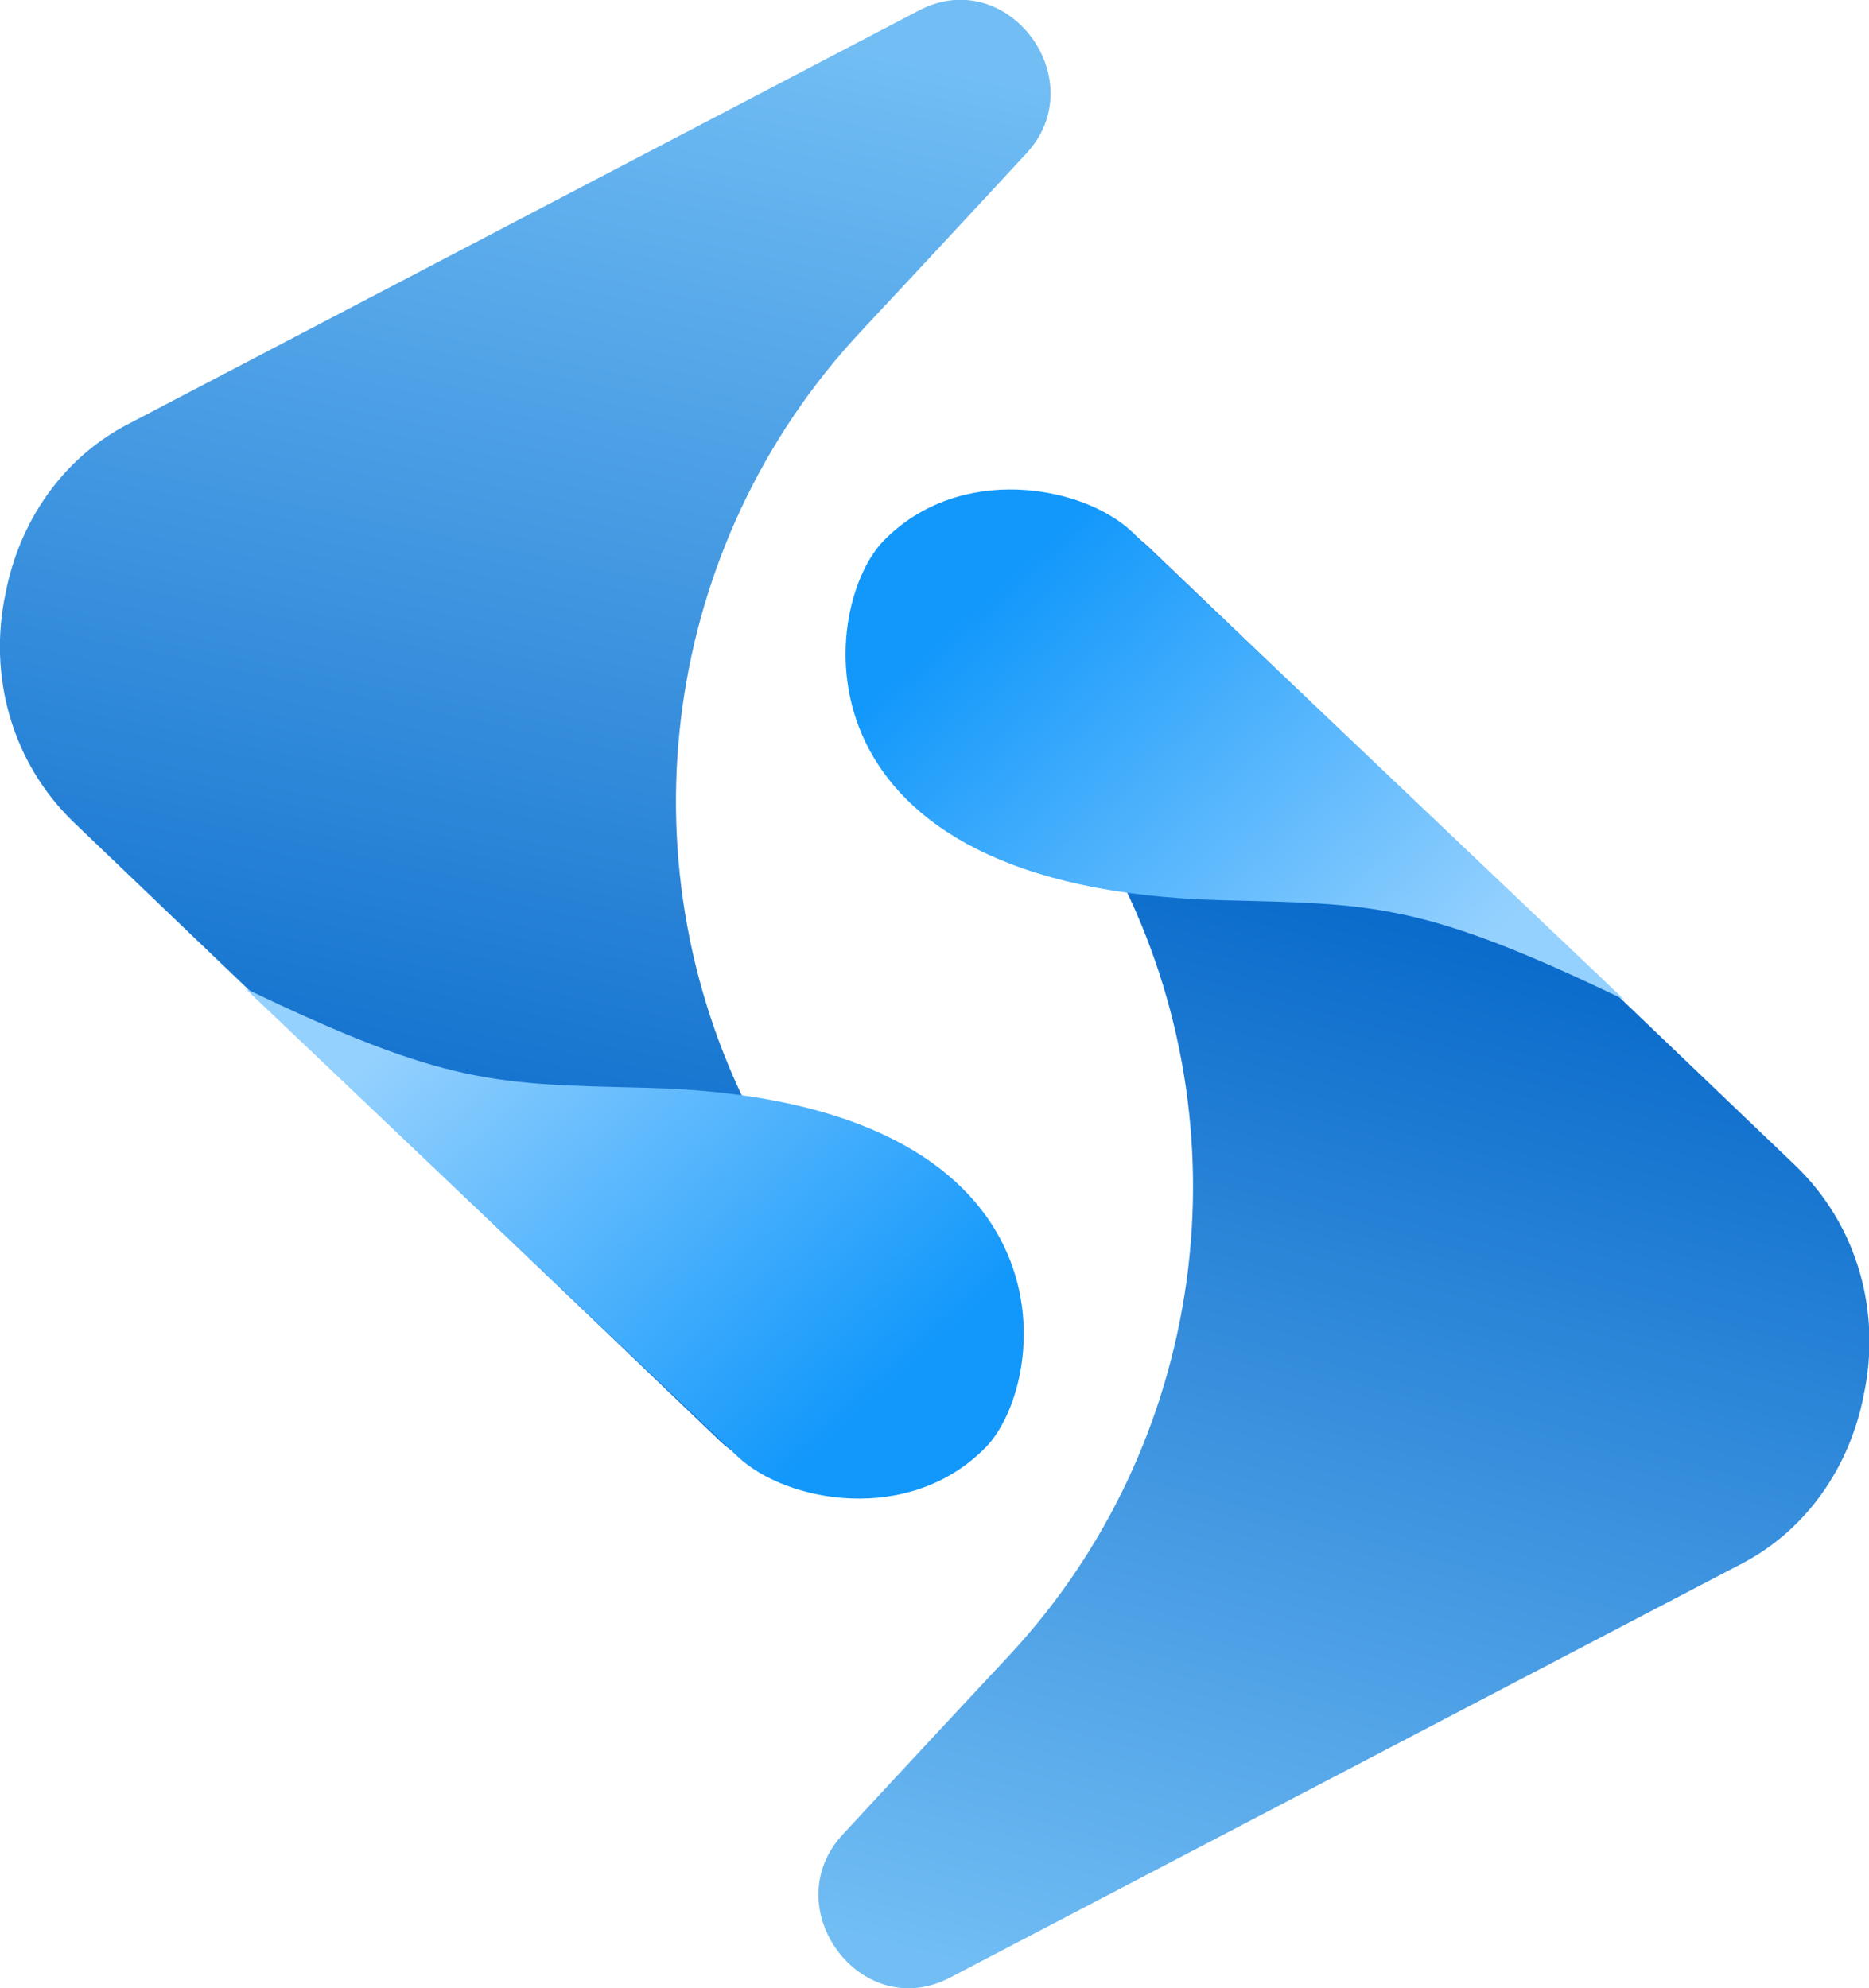
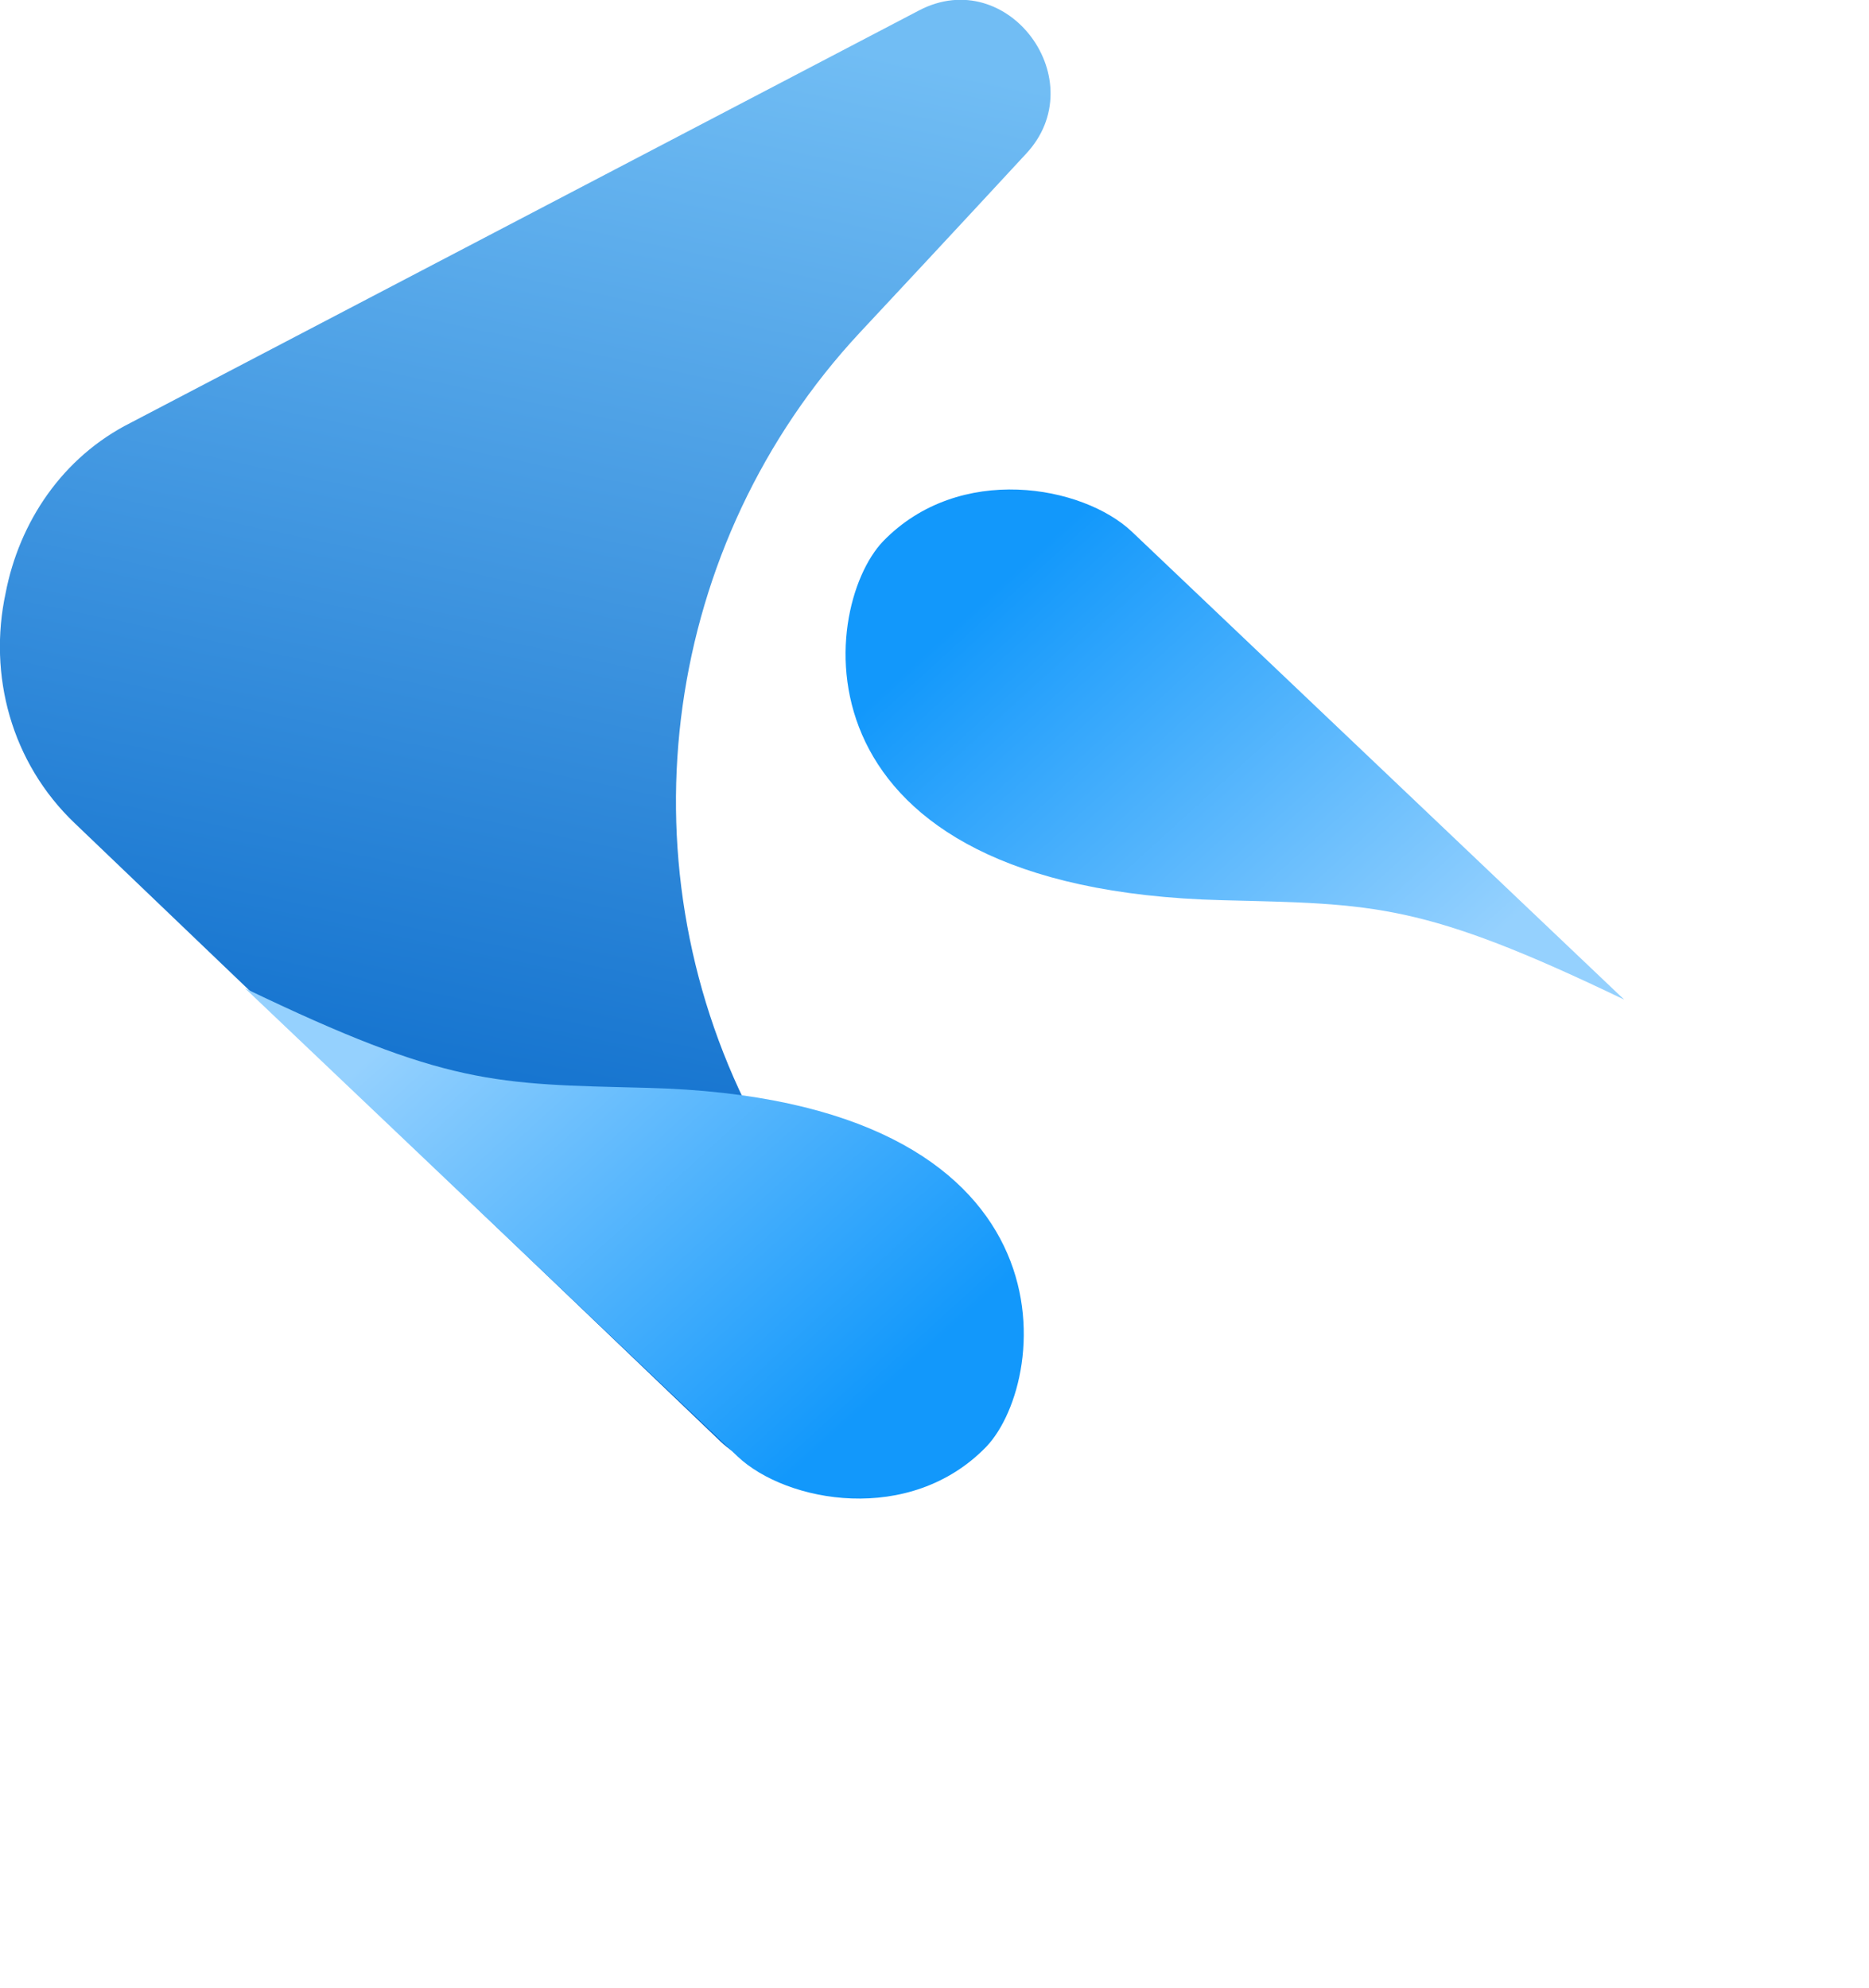
<svg xmlns="http://www.w3.org/2000/svg" xmlns:xlink="http://www.w3.org/1999/xlink" id="Layer_2" data-name="Layer 2" viewBox="0 0 53.59 57">
  <defs>
    <style>
      .cls-1 {
        fill: url(#linear-gradient-2);
      }

      .cls-2 {
        fill: url(#linear-gradient-3);
      }

      .cls-3 {
        fill: url(#linear-gradient);
      }

      .cls-4 {
        fill: url(#linear-gradient-4);
      }
    </style>
    <linearGradient id="linear-gradient" x1="42.12" y1="546.11" x2="32.98" y2="512.89" gradientTransform="translate(0 570.75) scale(1 -1)" gradientUnits="userSpaceOnUse">
      <stop offset="0" stop-color="#0466c8" />
      <stop offset="1" stop-color="#71bdf4" />
    </linearGradient>
    <linearGradient id="linear-gradient-2" x1="39.78" y1="541.11" x2="28.33" y2="553.7" gradientTransform="translate(0 570.75) scale(1 -1)" gradientUnits="userSpaceOnUse">
      <stop offset="0" stop-color="#95d1fe" />
      <stop offset="1" stop-color="#1298fb" />
    </linearGradient>
    <linearGradient id="linear-gradient-3" x1="10.82" y1="534.05" x2="18.53" y2="570.6" xlink:href="#linear-gradient" />
    <linearGradient id="linear-gradient-4" x1="13.82" y1="543.39" x2="25.26" y2="530.8" xlink:href="#linear-gradient-2" />
  </defs>
  <g id="Layer_1-2" data-name="Layer 1">
    <g>
-       <path class="cls-3" d="M28.88,18.8l3.18,6.26c3.76,7.38,2.5,16.36-3.12,22.4-2.71,2.9-4.76,5.12-4.76,5.12-1.97,2.09,.5,5.46,3.06,4.12l22.61-11.82c1.97-.99,3.2-2.86,3.59-4.89,.5-2.33-.15-4.85-1.99-6.6L32.95,15.7c-2.06-1.99-5.39,.51-4.06,3.1h0Z" />
      <path class="cls-1" d="M46.57,28.66l-14.12-13.42c-1.4-1.32-4.94-1.98-7.13,.28-1.85,1.94-2.74,9.98,9.73,10.29,4.37,.11,5.72,.06,11.52,2.85Z" />
-       <path class="cls-2" d="M24.71,38.2l-3.18-6.26c-3.76-7.38-2.5-16.36,3.12-22.4,2.71-2.9,4.76-5.12,4.76-5.12,1.97-2.09-.5-5.46-3.06-4.12L3.75,12.12c-1.97,.99-3.2,2.86-3.59,4.89-.5,2.33,.15,4.85,1.99,6.6l18.49,17.7c2.06,1.99,5.39-.51,4.06-3.1h0Z" />
+       <path class="cls-2" d="M24.71,38.2l-3.18-6.26c-3.76-7.38-2.5-16.36,3.12-22.4,2.71-2.9,4.76-5.12,4.76-5.12,1.97-2.09-.5-5.46-3.06-4.12L3.75,12.12c-1.97,.99-3.2,2.86-3.59,4.89-.5,2.33,.15,4.85,1.99,6.6l18.49,17.7c2.06,1.99,5.39-.51,4.06-3.1Z" />
      <path class="cls-4" d="M7.03,28.34l14.12,13.42c1.4,1.32,4.94,1.98,7.13-.28,1.85-1.94,2.74-9.98-9.73-10.29-4.37-.11-5.72-.06-11.52-2.85Z" />
    </g>
  </g>
</svg>